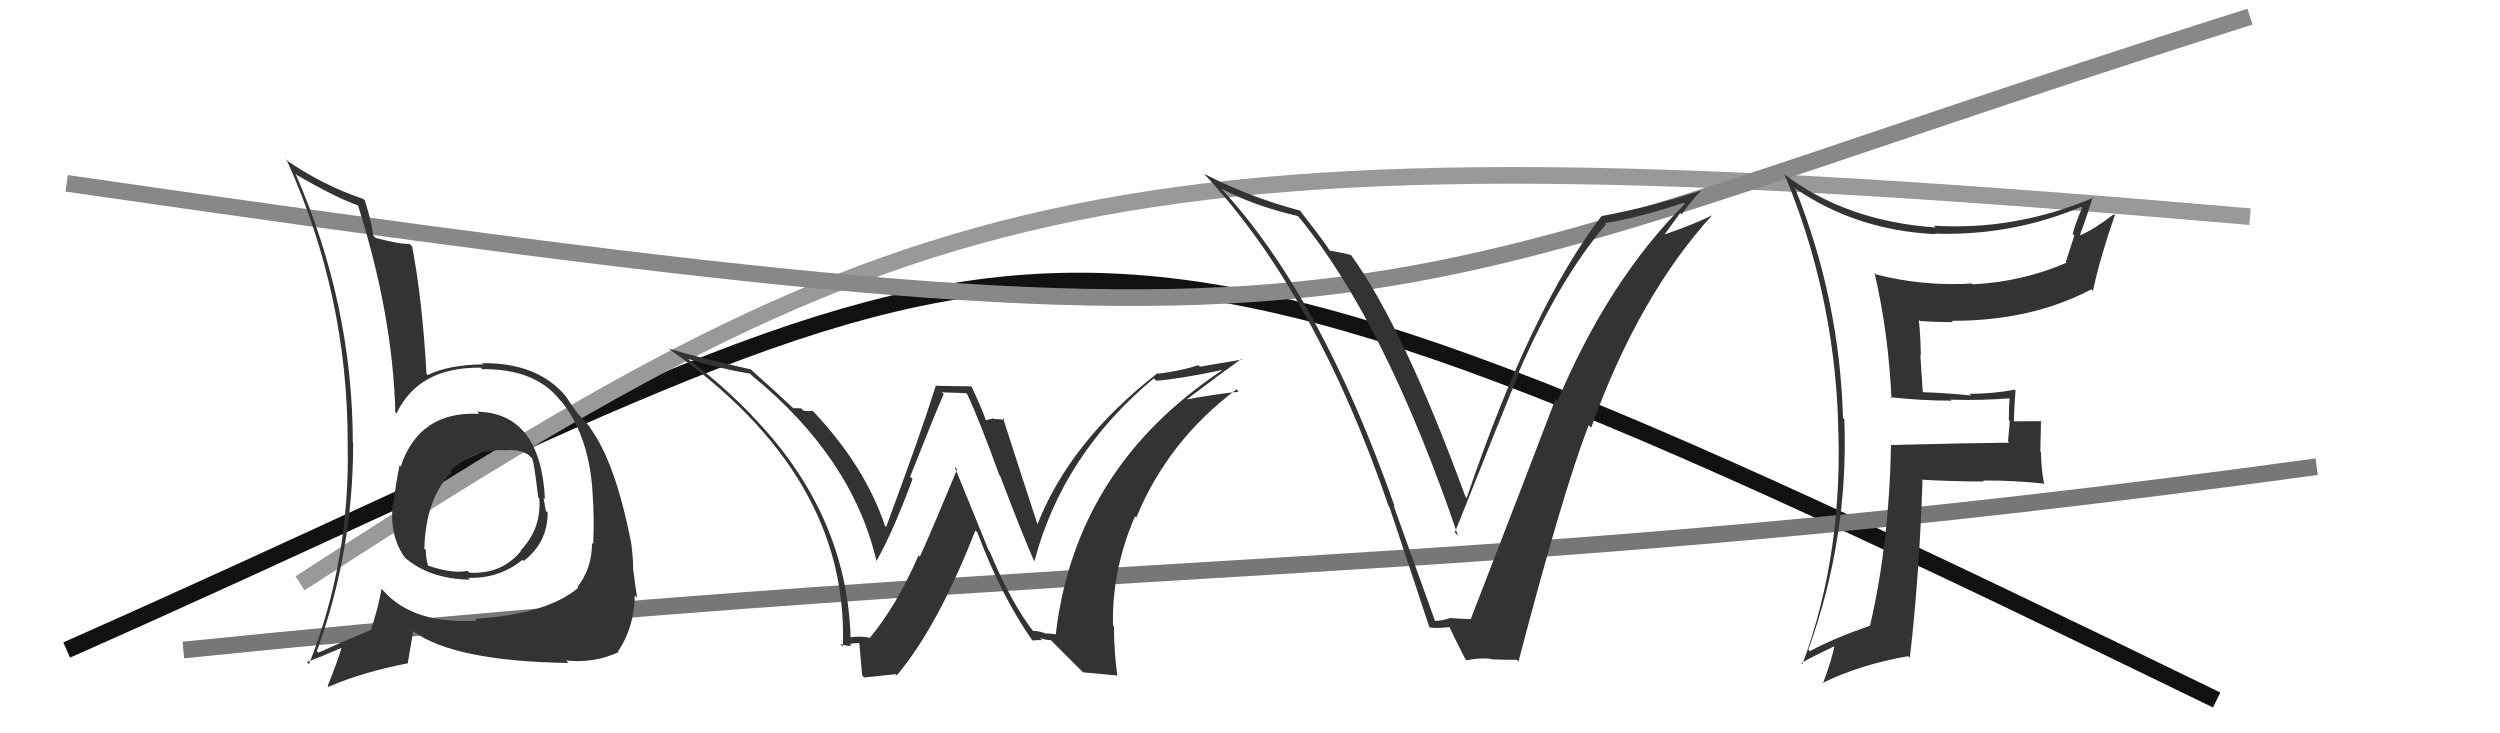
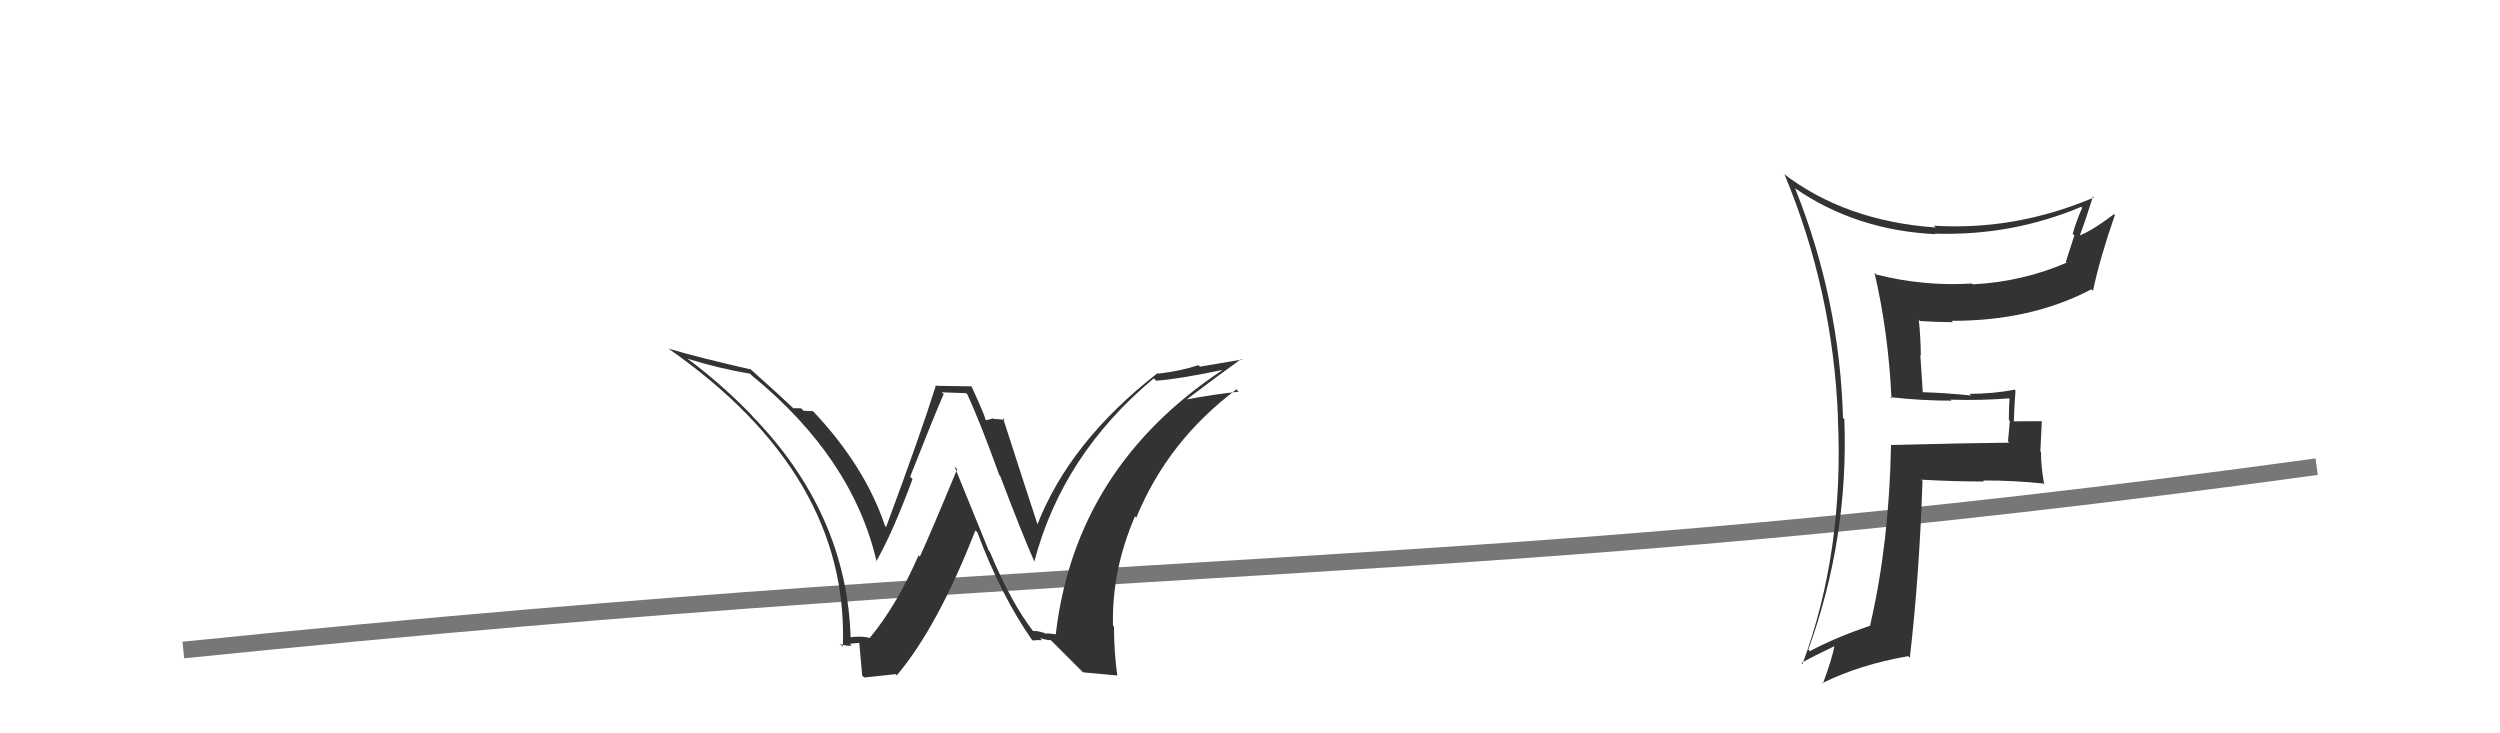
<svg xmlns="http://www.w3.org/2000/svg" width="150" height="44" viewBox="0,0,150,44">
-   <path d="M4 39 C65 12,59 6,133 42" stroke="#111" fill="none" />
  <path d="M11 39 C70 33,88 35,139 28" stroke="#777" fill="none" />
-   <path d="M18 35 C55 11,66 7,135 13" stroke="#999" fill="none" />
-   <path d="M4 11 C87 23,78 19,135 1" stroke="#888" fill="none" />
-   <path fill="#333" d="M28.68 24.75L28.73 24.81L28.75 24.83Q25.15 24.65 24.04 28.00L24.03 27.98L23.97 27.92Q23.73 29.13 23.61 30.20L23.52 30.10L23.58 30.16Q23.33 32.16 24.32 33.49L24.32 33.49L24.25 33.42Q25.73 34.74 28.20 34.78L28.20 34.78L28.09 34.67Q29.94 34.73 31.35 33.59L31.31 33.55L31.42 33.66Q32.86 32.55 32.86 30.76L32.71 30.61L32.75 30.65Q32.68 30.24 32.61 29.86L32.73 29.98L32.70 29.96Q32.44 24.78 28.63 24.70ZM28.55 37.19L28.51 37.14L28.61 37.24Q24.80 37.47 23.01 35.45L23.00 35.45L22.89 35.33Q22.71 36.41 22.26 37.78L22.37 37.90L22.26 37.79Q20.36 38.59 19.10 39.16L19.12 39.17L19.01 39.07Q21.19 33.10 21.19 26.59L21.22 26.62L21.17 26.57Q21.16 18.26 17.73 10.42L17.83 10.52L17.84 10.52Q20.19 11.88 21.52 12.34L21.44 12.26L21.47 12.29Q23.57 18.92 23.72 24.74L23.67 24.69L23.79 24.81Q25.11 22.02 28.84 22.06L29.03 22.25L28.93 22.15Q32.10 22.12 33.58 23.98L33.63 24.04L33.72 24.12Q35.42 26.28 35.57 29.86L35.67 29.95L35.57 29.86Q35.66 31.05 35.59 32.65L35.61 32.67L35.52 32.58Q35.53 34.07 34.65 35.22L34.68 35.25L34.70 35.26Q32.83 36.86 28.49 37.13ZM34.07 39.74L34.05 39.71L33.96 39.63Q35.63 39.81 37.11 39.13L37.09 39.10L37.08 39.09Q38.05 37.66 38.09 35.72L38.09 35.73L38.23 35.86Q38.13 35.27 37.98 34.09L38.10 34.21L37.99 34.10Q37.99 33.49 37.87 32.58L37.76 32.46L37.87 32.58Q36.91 27.65 35.35 25.60L35.47 25.72L35.52 25.77Q35.44 25.65 34.64 24.78L34.71 24.84L34.69 24.83Q34.47 24.57 33.94 23.77L33.93 23.76L33.96 23.79Q32.27 21.75 28.92 21.79L29.00 21.87L28.98 21.86Q26.92 21.89 25.66 22.50L25.64 22.48L25.59 22.42Q25.34 17.99 24.73 14.79L24.77 14.83L24.57 14.63Q24.04 14.67 22.55 14.28L22.48 14.22L22.39 14.13Q22.34 13.47 21.89 12.02L21.84 11.98L21.80 11.94Q19.32 11.10 17.08 9.54L17.20 9.66L17.25 9.71Q20.86 17.73 20.86 26.53L20.93 26.59L20.86 26.53Q21.02 33.65 18.54 39.85L18.42 39.73L18.41 39.73Q19.16 39.45 20.49 38.87L20.43 38.81L20.49 38.88Q20.27 39.64 19.66 41.16L19.58 41.08L19.71 41.21Q21.72 40.33 24.50 39.79L24.47 39.77L24.79 37.88L24.76 37.85Q27.19 39.67 34.11 39.78ZM30.20 26.96L30.24 27.00L30.26 27.02Q31.20 26.93 31.73 27.31L31.73 27.31L31.93 27.50Q32.06 27.83 32.29 29.84L32.42 29.97L32.36 29.92Q32.49 31.72 31.23 33.04L31.34 33.14L31.26 33.06Q30.10 34.47 28.16 34.36L28.10 34.30L28.05 34.25Q27.17 34.44 25.69 33.94L25.67 33.92L25.69 33.95Q25.55 33.54 25.55 33.01L25.42 32.88L25.46 32.92Q25.54 29.92 27.10 28.32L27.09 28.30L26.97 28.22L27.01 28.26Q28.50 26.93 30.25 27.01Z" />
  <path fill="#333" d="M62.11 38.00L62.01 37.91L62.04 37.94Q60.68 36.20 59.39 33.11L59.33 33.05L57.27 27.99L57.43 28.15Q55.79 32.11 55.19 33.40L55.08 33.29L55.11 33.33Q53.78 36.37 52.18 38.28L52.06 38.16L52.17 38.27Q51.66 38.14 50.90 38.25L50.88 38.23L51.04 38.39Q50.86 30.80 45.04 24.86L45.07 24.89L45.16 24.97Q43.29 23.03 41.27 21.54L41.40 21.67L41.25 21.52Q43.13 22.11 45.00 22.42L44.99 22.41L45.11 22.53Q51.16 27.47 52.60 33.71L52.63 33.74L52.57 33.69Q53.57 31.94 54.75 28.75L54.72 28.71L54.61 28.60Q56.05 24.94 56.62 23.65L56.51 23.54L57.97 23.59L58.03 23.65Q58.78 25.24 59.96 28.51L60.05 28.60L60.01 28.56Q61.43 32.30 62.07 33.71L61.99 33.62L62.06 33.69Q63.75 27.27 69.23 22.70L69.38 22.85L69.36 22.84Q70.59 22.77 73.34 22.20L73.30 22.17L73.34 22.21Q64.53 28.05 63.35 38.02L63.38 38.06L62.78 37.99L62.84 38.05Q62.31 37.83 61.97 37.86ZM64.98 40.34L67.04 40.53L67.04 40.54Q66.84 39.12 66.84 37.60L66.76 37.51L66.78 37.53Q66.70 34.22 68.10 30.98L68.26 31.13L68.18 31.05Q70.08 26.44 74.19 23.36L74.32 23.50L74.32 23.50Q72.98 23.64 71.11 23.98L71.17 24.03L71.14 24.01Q73.20 22.45 74.49 21.53L74.53 21.57L72.00 22.00L71.90 21.91Q70.81 22.27 69.48 22.42L69.35 22.29L69.45 22.39Q64.16 26.51 62.22 31.53L62.29 31.60L62.30 31.61Q61.55 29.34 60.18 25.08L60.34 25.24L60.29 25.19Q59.90 25.14 59.64 25.14L59.60 25.10L59.18 25.21L59.13 25.17Q59.09 24.93 58.29 23.18L58.28 23.18L56.20 23.15L56.16 23.11Q55.26 25.98 53.17 31.61L53.23 31.68L53.10 31.55Q51.91 28.00 48.83 24.72L48.80 24.70L48.76 24.66Q48.52 24.68 48.21 24.64L48.07 24.50L47.61 24.49L47.66 24.55Q46.82 23.75 45.03 22.15L44.93 22.05L45.06 22.17Q41.79 21.42 40.12 20.92L40.17 20.98L40.10 20.91Q50.95 28.48 50.57 38.80L50.41 38.64L50.39 38.62Q50.74 38.78 51.10 38.74L51.08 38.72L50.99 38.63Q51.34 38.58 51.53 38.58L51.57 38.62L51.57 38.62Q51.54 38.44 51.73 40.53L51.85 40.65L53.74 40.45L53.81 40.52Q56.28 37.58 58.52 31.83L58.57 31.87L58.64 31.94Q60.05 35.71 61.91 38.38L61.85 38.31L61.97 38.43Q62.27 38.39 62.53 38.41L62.52 38.40L62.40 38.28Q62.78 38.41 63.05 38.41L63.04 38.40L65.01 40.37Z" />
-   <path fill="#333" d="M86.02 37.18L86.11 37.28L83.61 30.32L83.69 30.41Q79.22 17.71 73.28 11.32L73.34 11.37L73.30 11.33Q75.27 12.36 77.86 12.96L77.94 13.04L77.96 13.06Q83.14 19.39 87.48 32.14L87.42 32.08L87.29 31.95Q90.47 23.97 91.15 22.37L91.06 22.28L91.12 22.34Q93.54 16.77 96.36 13.46L96.42 13.52L96.30 13.39Q98.39 13.05 101.01 12.17L101.00 12.15L101.08 12.24Q96.50 16.83 93.45 24.07L93.34 23.95L93.33 23.94Q91.94 27.62 88.25 37.13L88.28 37.17L88.27 37.15Q87.67 37.13 87.10 37.09L87.11 37.10L87.07 37.06Q86.66 37.22 86.09 37.26ZM91.13 39.71L91.14 39.72L91.11 39.69Q93.76 29.55 95.32 25.51L95.40 25.59L95.47 25.66Q98.30 17.79 102.72 12.92L102.82 13.03L102.71 12.92Q101.79 13.41 99.70 14.13L99.77 14.21L100.82 12.77L100.90 12.86Q101.42 12.12 102.03 11.48L102.04 11.48L102.01 11.45Q99.13 12.39 96.13 12.96L96.25 13.08L96.11 12.94Q91.89 18.42 88.00 29.88L87.83 29.71L87.93 29.81Q84.20 19.61 81.01 15.23L81.13 15.36L81.08 15.31Q80.65 15.18 79.77 15.03L79.80 15.05L79.77 15.03Q79.64 14.74 78.04 12.69L78.06 12.71L77.98 12.63Q74.93 11.82 72.23 10.42L72.39 10.58L72.27 10.46Q78.94 17.59 83.32 30.38L83.25 30.30L83.36 30.41Q84.59 34.08 85.77 37.66L85.65 37.54L85.74 37.63Q86.14 37.73 86.98 37.62L86.95 37.59L86.94 37.57Q87.24 38.22 87.92 39.55L87.92 39.54L88.00 39.62Q88.74 39.45 89.46 39.53L89.56 39.62L89.49 39.56Q90.25 39.59 91.01 39.59Z" />
-   <path fill="#333" d="M113.43 23.85L113.39 23.81L113.42 23.83Q115.26 24.04 117.09 24.04L117.09 24.04L117.03 23.98Q118.88 24.04 120.71 23.89L120.55 23.73L120.58 23.76Q120.53 24.47 120.53 25.19L120.59 25.26L120.48 26.48L120.56 26.56Q118.22 26.58 113.46 26.70L113.40 26.63L113.46 26.69Q113.36 32.53 112.21 37.51L112.25 37.55L112.23 37.53Q110.08 38.27 108.59 39.07L108.54 39.01L108.50 38.98Q110.93 32.27 110.66 25.15L110.62 25.11L110.58 25.07Q110.38 17.97 107.71 11.31L107.79 11.39L107.69 11.29Q111.36 13.82 116.12 14.05L116.22 14.15L116.09 14.02Q120.72 14.16 124.87 12.41L124.91 12.45L124.93 12.47Q124.59 13.23 124.36 14.03L124.46 14.13L123.95 15.71L124.00 15.76Q121.34 16.91 118.37 17.06L118.19 16.88L118.32 17.01Q115.42 17.19 112.57 16.47L112.50 16.40L112.47 16.37Q113.30 19.91 113.49 23.91ZM125.69 11.89L125.54 11.75L125.64 11.85Q120.91 13.85 116.03 13.54L116.02 13.53L116.14 13.65Q110.74 13.27 107.01 10.42L107.04 10.45L107.08 10.49Q109.98 17.46 110.28 25.08L110.21 25.00L110.27 25.06Q110.66 33.06 108.15 39.84L108.09 39.79L108.08 39.78Q108.76 39.39 110.13 38.74L110.11 38.72L110.08 38.69Q109.94 39.50 109.37 41.02L109.26 40.92L109.33 40.99Q111.60 39.87 114.49 39.37L114.64 39.52L114.59 39.47Q115.16 34.55 115.35 28.84L115.41 28.91L115.28 28.78Q117.21 28.89 119.04 28.89L118.98 28.82L118.99 28.83Q120.76 28.82 122.59 29.01L122.68 29.10L122.65 29.06Q122.46 28.04 122.46 27.12L122.42 27.09L122.46 25.22L122.51 25.27Q121.64 25.28 120.80 25.28L120.78 25.26L120.83 25.31Q120.85 24.45 120.93 23.43L120.90 23.40L120.89 23.38Q119.57 23.63 118.16 23.63L118.09 23.55L118.27 23.73Q116.69 23.57 115.32 23.53L115.37 23.58L115.22 21.30L115.25 21.33Q115.24 20.25 115.13 19.19L115.13 19.19L115.20 19.26Q116.19 19.33 117.18 19.33L117.12 19.27L117.10 19.25Q121.87 19.26 125.48 17.36L125.58 17.45L125.58 17.45Q125.98 15.53 126.89 12.91L127.01 13.02L126.84 12.85Q125.63 13.77 124.83 14.11L124.80 14.09L124.80 14.09Q125.09 13.35 125.58 11.79Z" />
+   <path fill="#333" d="M113.43 23.85L113.39 23.81L113.42 23.83Q115.26 24.04 117.09 24.04L117.09 24.04L117.03 23.98Q118.88 24.04 120.71 23.89L120.55 23.73L120.58 23.76Q120.53 24.47 120.53 25.19L120.59 25.26L120.48 26.48L120.56 26.56Q118.22 26.58 113.46 26.70L113.40 26.63L113.46 26.69Q113.36 32.53 112.21 37.51L112.25 37.55L112.23 37.53Q110.08 38.27 108.59 39.07L108.54 39.01L108.50 38.98Q110.93 32.27 110.66 25.15L110.62 25.11L110.58 25.07Q110.38 17.97 107.71 11.31L107.79 11.39L107.69 11.29Q111.36 13.82 116.12 14.05L116.22 14.15L116.09 14.02Q120.72 14.16 124.87 12.41L124.91 12.45L124.93 12.47Q124.59 13.23 124.36 14.03L124.46 14.13L123.95 15.71L124.00 15.76Q121.34 16.91 118.37 17.06L118.19 16.88L118.32 17.01Q115.42 17.19 112.57 16.47L112.50 16.40L112.47 16.37Q113.30 19.91 113.49 23.91ZM125.69 11.89L125.54 11.75L125.64 11.85Q120.91 13.85 116.03 13.54L116.02 13.53L116.14 13.65Q110.74 13.27 107.01 10.42L107.04 10.45L107.08 10.49Q109.98 17.46 110.28 25.08L110.21 25.00L110.27 25.06Q110.66 33.06 108.15 39.84L108.09 39.79L108.08 39.78Q108.76 39.39 110.13 38.74L110.11 38.72L110.08 38.69Q109.94 39.50 109.37 41.02L109.26 40.92L109.33 40.99Q111.60 39.87 114.49 39.37L114.64 39.52L114.59 39.47Q115.16 34.55 115.35 28.84L115.41 28.91L115.28 28.78Q117.21 28.89 119.04 28.89L118.98 28.82L118.99 28.83Q120.76 28.82 122.59 29.01L122.68 29.10L122.65 29.06Q122.46 28.04 122.46 27.12L122.42 27.09L122.51 25.27Q121.64 25.28 120.80 25.28L120.78 25.26L120.83 25.31Q120.85 24.45 120.93 23.43L120.90 23.40L120.89 23.38Q119.57 23.63 118.16 23.63L118.09 23.55L118.27 23.73Q116.69 23.57 115.32 23.53L115.37 23.58L115.22 21.30L115.25 21.33Q115.24 20.25 115.13 19.19L115.13 19.19L115.20 19.26Q116.19 19.33 117.18 19.33L117.12 19.27L117.10 19.25Q121.87 19.26 125.48 17.36L125.58 17.45L125.58 17.45Q125.98 15.53 126.89 12.91L127.01 13.02L126.84 12.85Q125.63 13.77 124.83 14.11L124.80 14.09L124.80 14.09Q125.09 13.35 125.58 11.79Z" />
</svg>